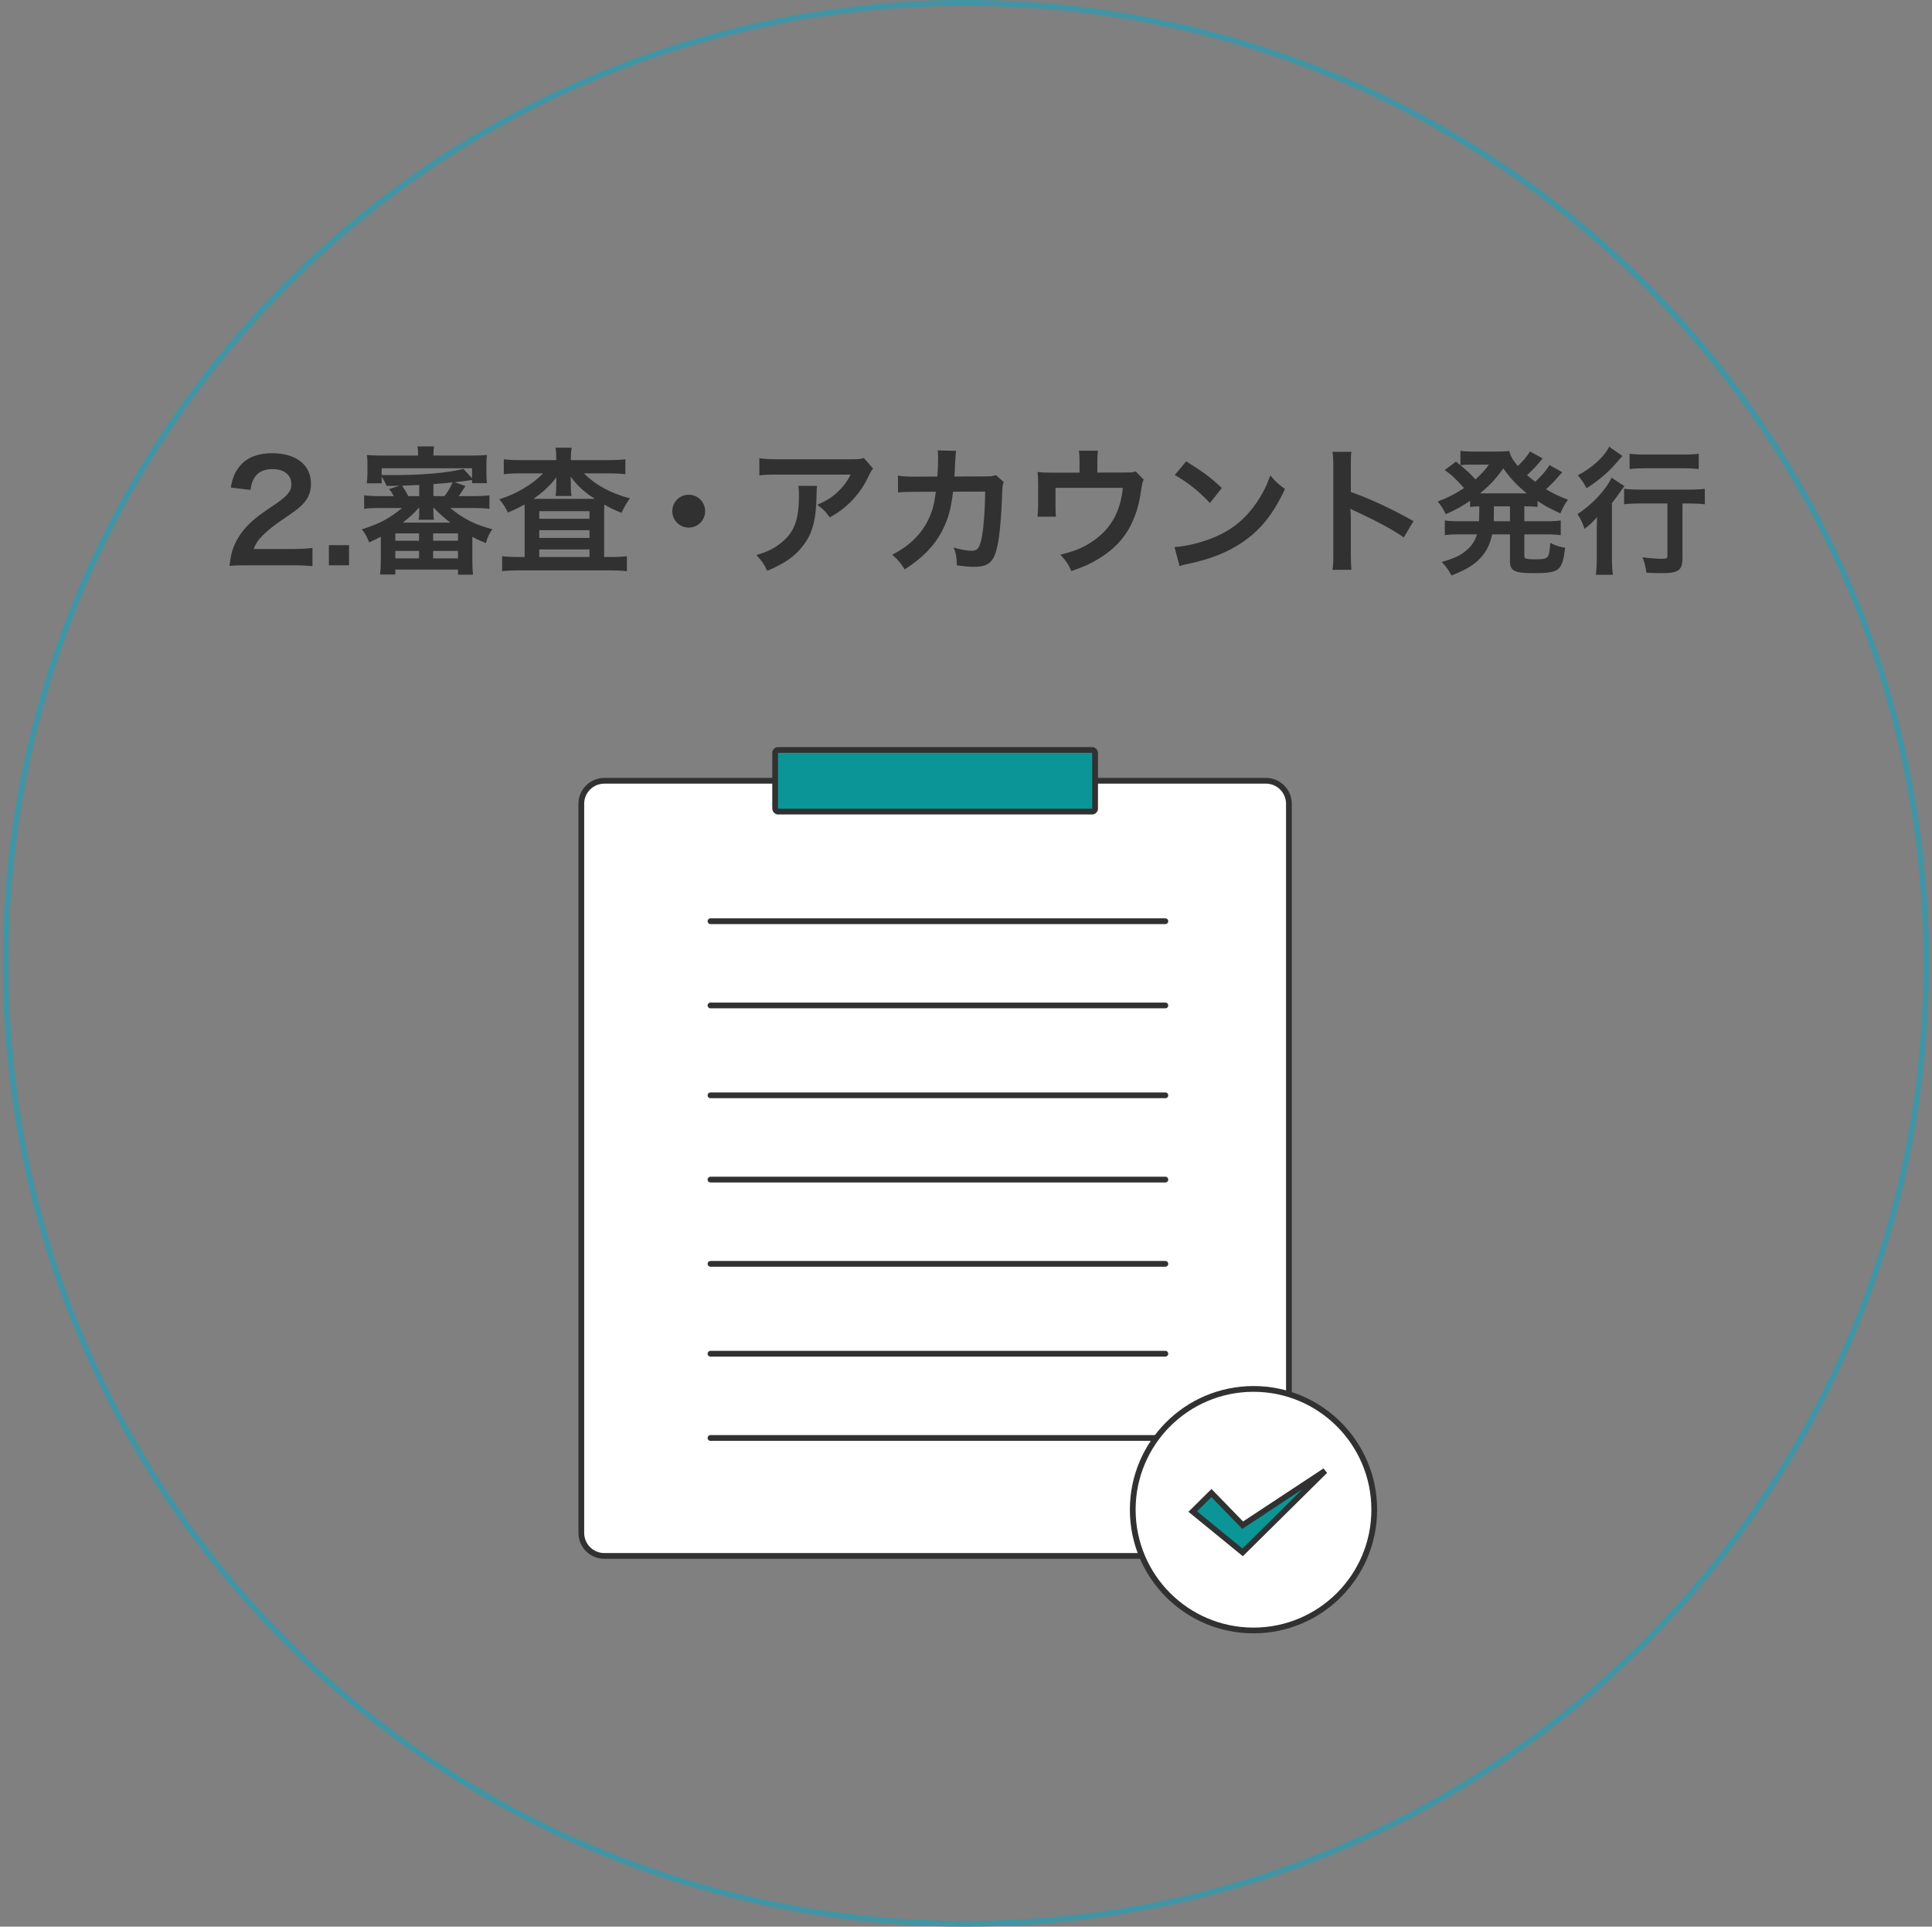
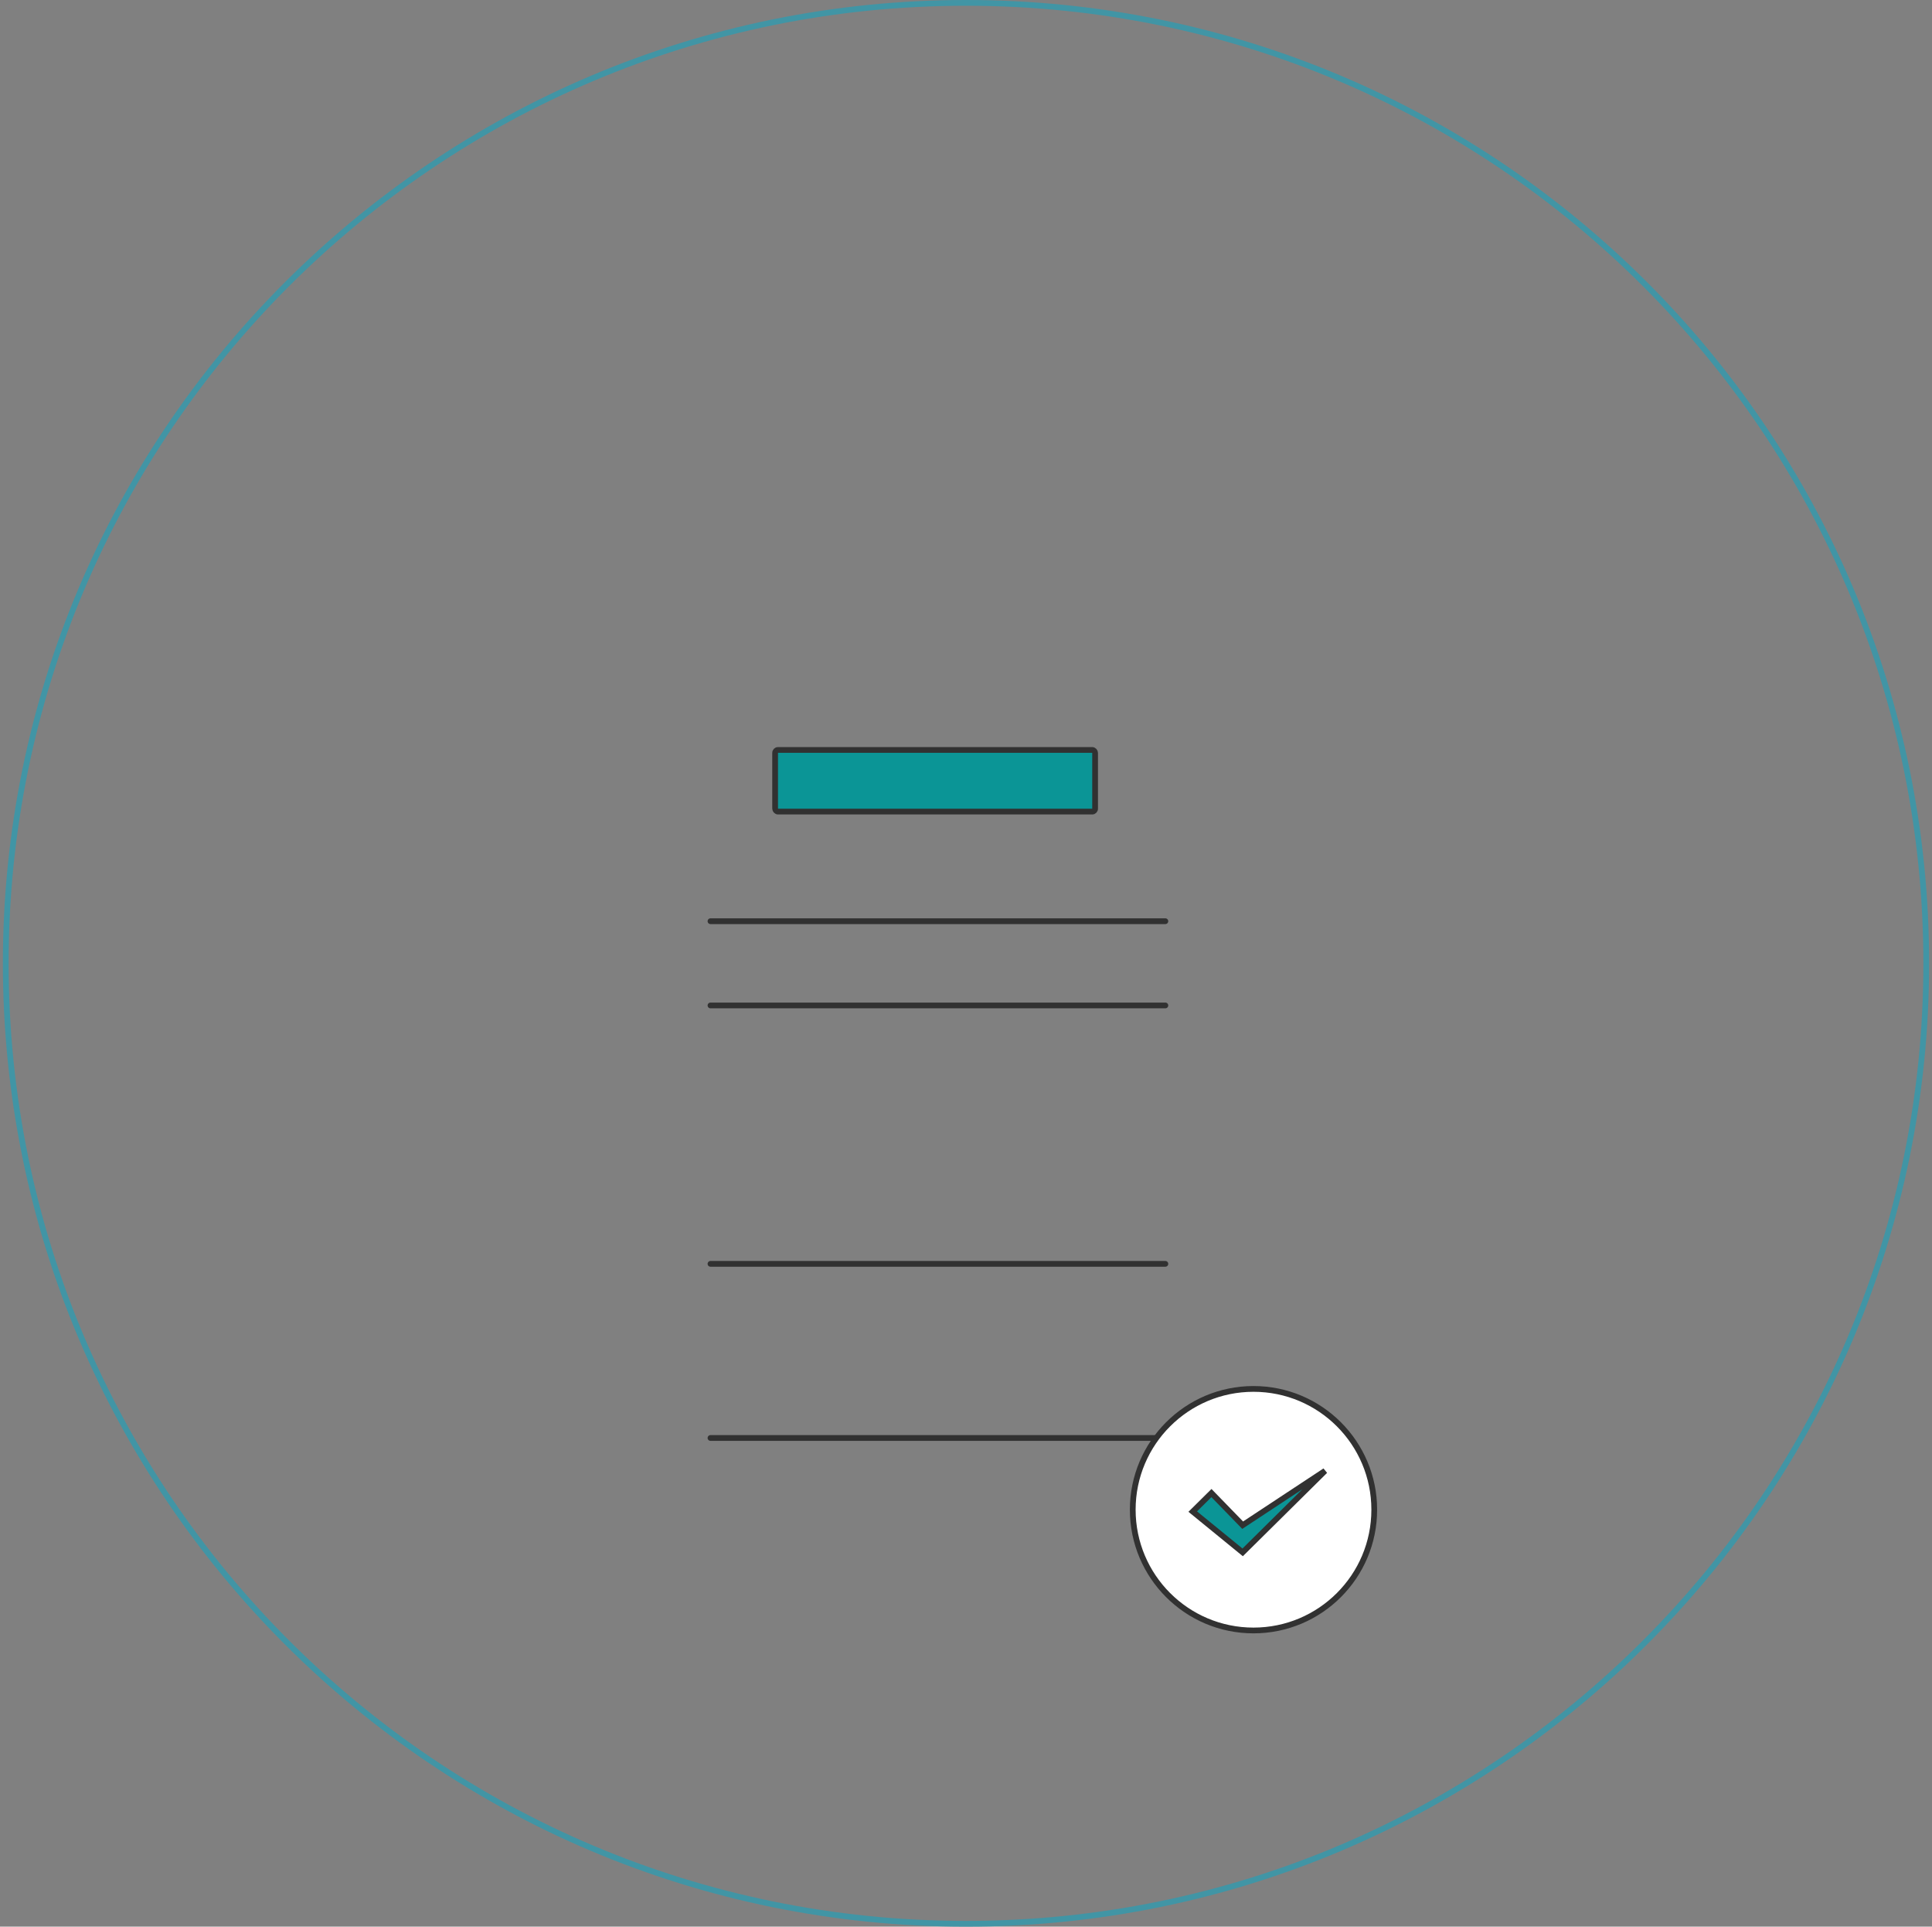
<svg xmlns="http://www.w3.org/2000/svg" width="336" height="335" viewBox="0 0 336 335" fill="none">
  <rect x="0" y="0" width="336" height="335" fill="#808080" stroke="none" />
  <path d="M335 167.5C335 259.732 260.232 334.5 168 334.5C75.769 334.5 1 259.732 1 167.5C1 75.269 75.769 0.5 168 0.5C260.232 0.5 335 75.269 335 167.5Z" stroke="#4195A5" />
-   <path d="M50.719 98.288C52.255 98.288 53.215 98.336 54.343 98.432V95.264C53.551 95.384 52.351 95.456 50.839 95.456H44.119C44.479 94.544 44.767 94.064 45.487 93.296C46.087 92.648 47.287 91.64 48.343 90.896C51.463 88.76 51.703 88.568 52.375 87.944C53.551 86.84 54.079 85.688 54.079 84.104C54.079 80.816 51.487 78.8 47.287 78.8C44.887 78.8 42.991 79.544 41.791 80.936C40.903 81.968 40.471 82.952 40.135 84.776L43.567 85.184C43.735 84.08 43.903 83.552 44.311 82.976C44.911 82.04 45.967 81.56 47.359 81.56C49.399 81.56 50.671 82.568 50.671 84.2C50.671 85.424 49.999 86.216 47.791 87.728C45.391 89.336 44.671 89.888 43.831 90.632C42.271 92.048 41.191 93.584 40.543 95.336C40.231 96.2 40.063 97.04 39.919 98.408C40.759 98.312 41.143 98.288 43.015 98.288H50.719ZM60.701 98.288V94.784H57.197V98.288H60.701ZM69.929 88.328C67.769 90.128 66.065 91.04 62.921 92.048C63.497 92.72 63.833 93.344 64.193 94.304C65.153 93.872 65.513 93.704 66.233 93.32V97.328C66.233 98.288 66.185 99.152 66.089 99.896H68.753V99.032H79.649V99.92H82.265C82.169 99.128 82.145 98.408 82.145 97.352V93.344C83.081 93.848 83.465 94.016 84.497 94.424C84.809 93.368 85.097 92.744 85.625 92.024C82.601 91.232 80.561 90.2 78.305 88.328H82.481C83.537 88.328 84.329 88.376 85.121 88.472V86.12C84.377 86.216 83.609 86.264 82.481 86.264H79.769C80.081 85.832 80.129 85.76 80.945 84.512L79.049 83.84C80.297 83.72 80.873 83.648 82.097 83.456V84.008H84.689C84.617 83.48 84.593 82.976 84.593 82.232V80.888C84.593 80.048 84.617 79.592 84.689 79.112C83.945 79.184 83.177 79.208 82.025 79.208H75.377C75.377 78.536 75.401 78.128 75.497 77.624H72.593C72.689 78.104 72.713 78.464 72.713 79.208H66.449C65.273 79.208 64.529 79.184 63.809 79.112C63.881 79.664 63.905 80.12 63.905 80.888V82.232C63.905 82.976 63.857 83.48 63.785 84.032H66.377V82.88C66.785 83.504 67.025 83.96 67.241 84.488C68.249 84.488 68.249 84.488 69.473 84.464L67.649 85.04C68.009 85.424 68.057 85.496 68.489 86.264H65.945C64.865 86.264 64.097 86.216 63.329 86.12V88.472C64.097 88.376 64.913 88.328 65.945 88.328H69.929ZM72.929 88.328C72.905 88.544 72.905 88.88 72.905 89.024V89.36C72.905 89.744 72.881 90.032 72.809 90.368H75.473C75.401 90.056 75.377 89.744 75.377 89.384V89.048C75.377 88.856 75.353 88.496 75.353 88.328H75.473C76.409 89.312 77.297 90.08 78.329 90.872H70.049C71.177 90.008 72.113 89.144 72.809 88.328H72.929ZM75.377 84.176C76.385 84.104 76.385 84.104 77.657 83.984C77.873 83.96 78.257 83.912 78.713 83.864C78.305 84.824 77.873 85.544 77.297 86.264H75.377V84.176ZM72.905 86.264H71.009C70.601 85.496 70.409 85.16 69.929 84.44C70.865 84.416 71.873 84.368 72.905 84.32V86.264ZM66.377 81.416H82.097V83.168L80.609 81.536C77.633 82.256 73.337 82.616 67.913 82.616C67.433 82.616 67.289 82.616 66.377 82.592V81.416ZM68.753 92.744H72.881V94.016H68.753V92.744ZM75.329 92.744H79.649V94.016H75.329V92.744ZM68.753 95.792H72.881V97.088H68.753V95.792ZM75.329 95.792H79.649V97.088H75.329V95.792ZM96.737 80H90.497C89.249 80 88.289 79.952 87.617 79.856V82.448C88.409 82.352 89.249 82.304 90.305 82.304H94.457C92.609 84.224 89.825 85.88 86.849 86.816C87.617 87.776 87.881 88.184 88.337 89.12C90.137 88.328 90.377 88.208 91.217 87.704C91.241 88.184 91.241 88.328 91.241 89.024V96.848H90.017C88.865 96.848 88.073 96.8 87.329 96.704V99.32C88.097 99.224 88.985 99.176 90.185 99.176H106.193C107.393 99.176 108.281 99.224 109.025 99.32V96.704C108.305 96.8 107.561 96.848 106.385 96.848H105.065V89.24C105.065 88.52 105.065 88.52 105.089 87.728C106.217 88.376 106.601 88.568 108.089 89.168C108.617 88.064 108.905 87.56 109.553 86.648C106.289 85.808 103.529 84.32 101.561 82.304H106.049C107.105 82.304 107.945 82.352 108.761 82.448V79.856C108.041 79.952 107.153 80 106.049 80H99.281V79.688C99.281 78.824 99.329 78.368 99.425 77.84H96.593C96.713 78.416 96.737 78.872 96.737 79.688V80ZM96.737 84.68C96.737 85.352 96.689 85.832 96.617 86.24H99.401C99.305 85.808 99.281 85.352 99.281 84.704V84.176C99.281 84.008 99.257 83.576 99.233 82.88C100.505 84.536 101.513 85.472 103.457 86.744C103.169 86.744 103.097 86.744 102.569 86.744H93.881C93.305 86.744 93.089 86.744 92.753 86.744C94.409 85.616 95.729 84.368 96.761 83C96.737 83.768 96.737 84.176 96.737 84.176V84.68ZM93.785 88.88H102.521V90.2H93.785V88.88ZM93.785 92.192H102.521V93.536H93.785V92.192ZM93.785 95.528H102.521V96.848H93.785V95.528ZM119.777 86.024C118.193 86.024 116.921 87.296 116.921 88.88C116.921 90.464 118.193 91.736 119.777 91.736C121.361 91.736 122.633 90.464 122.633 88.88C122.633 87.296 121.361 86.024 119.777 86.024ZM150.233 79.64C149.561 79.832 149.345 79.856 147.905 79.856H135.377C133.721 79.856 132.977 79.808 132.065 79.664V82.664C133.049 82.544 133.649 82.52 135.329 82.52H147.929C147.377 83.672 146.633 84.656 145.649 85.568C144.665 86.504 143.753 87.056 142.145 87.776C143.225 88.592 143.585 88.952 144.305 89.96C145.433 89.336 146.225 88.808 147.185 87.968C148.649 86.72 150.041 84.92 150.881 83.144C151.505 81.896 151.505 81.872 151.841 81.464L150.233 79.64ZM138.833 84.488C138.929 84.992 138.953 85.208 138.953 85.928C138.953 90.464 138.185 92.528 135.737 94.472C134.561 95.408 133.481 95.936 131.537 96.512C132.497 97.52 132.809 97.952 133.433 99.248C136.433 98 138.185 96.776 139.625 94.928C141.257 92.84 141.905 90.536 142.001 86.432C142.025 84.968 142.025 84.944 142.097 84.488H138.833ZM173.201 82.616C172.601 82.808 172.385 82.832 171.305 82.832L165.977 82.856C166.049 82.088 166.049 81.872 166.073 81.344C166.121 80.096 166.121 80.096 166.169 79.592C166.169 79.424 166.193 79.28 166.193 79.136C166.217 78.8 166.241 78.704 166.289 78.392L163.073 78.32C163.145 78.752 163.145 78.944 163.145 79.256V79.856C163.145 80.552 163.097 81.944 163.025 82.856L158.825 82.88C157.625 82.88 156.977 82.832 156.161 82.688L156.185 85.64C156.977 85.544 157.313 85.52 158.777 85.52L162.761 85.496C162.737 85.664 162.689 85.904 162.641 86.24C162.425 87.92 162.065 89.096 161.417 90.416C160.145 92.984 158.177 94.88 155.177 96.464C156.185 97.352 156.521 97.736 157.337 99.008C160.361 97.088 162.497 94.904 163.817 92.36C164.897 90.296 165.401 88.496 165.737 85.496L171.329 85.472C171.329 88.232 171.089 91.496 170.801 93.152C170.417 95.24 170.057 95.768 169.025 95.768C168.233 95.768 167.273 95.6 165.857 95.216C166.289 96.32 166.361 96.776 166.409 98.288C167.657 98.48 168.473 98.552 169.385 98.552C172.265 98.552 173.105 97.568 173.729 93.416C173.969 91.832 174.233 88.136 174.305 85.424C174.329 84.584 174.377 84.248 174.569 83.816L173.201 82.616ZM197.513 81.968C196.937 82.16 196.937 82.16 195.161 82.16H190.841V80.096C190.841 79.424 190.889 78.776 190.961 78.368H187.625C187.721 78.92 187.745 79.352 187.745 80.12V82.184H183.041C181.721 82.184 181.289 82.16 180.449 82.064C180.521 82.712 180.545 83.336 180.545 84.344V87.824C180.545 88.496 180.497 89.24 180.425 89.84H183.641C183.593 89.312 183.569 88.664 183.569 87.92V84.824H195.281C194.825 89.24 193.001 92.288 189.521 94.448C188.009 95.384 186.689 95.888 184.409 96.44C185.489 97.64 185.777 98.072 186.329 99.296C188.417 98.576 189.665 98.024 191.105 97.136C193.937 95.408 195.857 93.272 197.033 90.512C197.777 88.808 198.137 87.464 198.545 84.704C198.665 83.984 198.689 83.84 198.905 83.384L197.513 81.968ZM204.305 82.592C206.537 83.84 208.505 85.424 210.425 87.464L212.489 84.848C210.641 83.096 209.153 81.992 206.297 80.216L204.305 82.592ZM205.145 98.432C205.697 98.24 205.769 98.216 206.729 98.024C210.449 97.232 213.425 96.056 215.873 94.424C219.161 92.24 221.441 89.408 223.481 85.016C222.257 84.152 221.873 83.792 220.937 82.664C220.217 84.608 219.545 85.928 218.489 87.464C216.593 90.2 214.361 92.048 211.361 93.344C209.177 94.304 206.321 95 204.257 95.12L205.145 98.432ZM235.025 99.08C234.953 98.288 234.929 97.664 234.929 96.416V90.08C234.929 89.408 234.905 89.12 234.833 88.448C235.025 88.568 235.097 88.592 235.649 88.856C239.657 90.704 242.153 92.072 244.145 93.44L245.825 90.608C241.985 88.448 238.217 86.696 234.929 85.544V81.08C234.929 79.592 234.929 79.28 235.025 78.56H231.737C231.833 79.208 231.881 79.832 231.881 81.008V96.392C231.881 97.664 231.857 98.312 231.737 99.08H235.025ZM257.249 89.888C257.249 90.152 257.249 90.32 257.225 90.632H253.793C252.617 90.632 252.017 90.608 251.273 90.488V93.056C252.065 92.936 252.689 92.912 253.793 92.912H256.865C256.505 94.064 256.001 94.832 255.161 95.576C254.105 96.536 252.953 97.088 250.721 97.712C251.489 98.48 251.969 99.176 252.425 100.064C255.377 98.912 256.817 97.952 258.017 96.368C258.737 95.408 259.193 94.352 259.505 92.912H262.601V97.568C262.601 99.248 263.369 99.656 266.633 99.656C271.241 99.656 271.673 99.296 272.201 95.24C271.241 95.096 270.545 94.856 269.609 94.4C269.537 95.72 269.393 96.512 269.177 96.8C268.913 97.136 268.337 97.256 267.017 97.256C266.201 97.256 265.793 97.232 265.481 97.136C265.121 97.04 265.097 96.992 265.097 96.488V92.912H268.913C269.993 92.912 270.689 92.96 271.433 93.056V90.488C270.713 90.608 270.089 90.632 268.913 90.632H265.097V88.04C266.249 88.04 266.681 88.064 267.401 88.136V87.104C268.697 87.968 269.393 88.352 271.361 89.264C272.009 87.872 272.153 87.608 272.705 86.888C270.953 86.216 270.161 85.832 268.865 85.064C269.705 84.32 270.401 83.624 271.025 82.856C271.505 82.328 271.553 82.256 271.697 82.112L269.489 80.864C268.913 81.8 268.025 82.832 266.993 83.768C266.489 83.384 266.225 83.168 265.577 82.616C266.177 82.064 266.921 81.32 267.353 80.816C267.905 80.168 268.217 79.808 268.289 79.712L266.081 78.488C266.009 78.608 266.009 78.608 265.889 78.8C265.793 78.992 265.721 79.064 265.385 79.496C264.905 80.12 264.737 80.264 263.969 81.032C263.057 79.928 262.721 79.376 262.481 78.416C261.929 78.488 261.545 78.512 260.417 78.512H255.977C255.137 78.512 254.441 78.464 253.985 78.392V80.888C253.601 80.576 253.601 80.576 253.217 80.264L251.249 81.728C252.449 82.568 253.265 83.312 254.609 84.872C253.001 85.928 251.873 86.504 250.025 87.2C250.673 87.968 251.033 88.544 251.441 89.408C253.361 88.544 254.249 88.04 255.665 87.08V88.136C256.265 88.088 256.529 88.064 257.273 88.04L257.249 89.888ZM259.817 88.04H262.601V90.632H259.793C259.793 90.392 259.793 90.296 259.793 90.08L259.817 88.04ZM258.953 80.792C258.233 81.776 257.609 82.448 256.601 83.36C255.809 82.472 255.257 81.944 253.985 80.888C254.489 80.816 255.017 80.792 255.449 80.792H258.953ZM258.041 85.784C257.777 85.784 257.657 85.784 257.393 85.784C259.097 84.392 260.105 83.312 261.449 81.44C262.769 83.288 263.825 84.392 265.529 85.784C265.337 85.784 265.337 85.784 265.025 85.784H258.041ZM289.985 87.536V96.584C289.985 97.112 289.865 97.16 288.905 97.16C288.161 97.16 286.913 97.064 285.641 96.896C286.049 97.904 286.193 98.528 286.337 99.584C287.465 99.632 288.185 99.656 289.001 99.656C291.905 99.656 292.601 99.152 292.601 97.088V87.536H293.633C294.689 87.536 295.697 87.584 296.489 87.68V84.992C295.865 85.088 294.905 85.136 293.561 85.136H285.401C284.249 85.136 283.169 85.088 282.449 84.992V87.68C283.193 87.584 284.297 87.536 285.401 87.536H289.985ZM279.857 77.672C279.545 78.272 279.233 78.728 278.705 79.352C277.529 80.648 276.305 81.608 274.409 82.64C275.033 83.384 275.441 83.96 275.921 84.896C278.177 83.456 279.881 81.968 281.441 80.096C281.897 79.568 281.897 79.568 282.161 79.28L279.857 77.672ZM283.409 81.56C284.201 81.464 285.209 81.416 286.217 81.416H292.745C293.705 81.416 294.593 81.464 295.433 81.56V78.896C294.713 78.992 293.897 79.04 292.697 79.04H286.217C284.969 79.04 284.081 78.992 283.409 78.896V81.56ZM277.697 96.896C277.697 98.144 277.649 99.2 277.529 99.944H280.505C280.385 99.152 280.337 98.192 280.337 96.92V87.464C280.961 86.696 281.177 86.384 281.729 85.592C282.065 85.088 282.281 84.8 282.521 84.536L280.265 83.048C279.353 85.112 276.881 87.752 274.361 89.384C274.889 90.248 275.201 90.872 275.561 91.952C276.401 91.352 277.121 90.656 277.745 89.912C277.697 91.544 277.697 91.688 277.697 92.696V96.896Z" fill="#313131" />
-   <path d="M224.159 266.539L224.159 139.758C224.159 137.549 222.368 135.758 220.159 135.758L105.098 135.758C102.889 135.758 101.098 137.549 101.098 139.758L101.098 266.539C101.098 268.748 102.889 270.539 105.098 270.539L220.159 270.539C222.368 270.539 224.159 268.748 224.159 266.539Z" fill="white" stroke="#313131" stroke-miterlimit="10" stroke-linecap="round" />
  <rect x="134.805" y="130.398" width="55.647" height="10.72" rx="0.5" fill="#0B9596" stroke="#313131" />
  <path d="M202.672 160.176H123.562" stroke="#313131" stroke-miterlimit="10" stroke-linecap="round" />
  <path d="M202.672 174.824H123.562" stroke="#313131" stroke-miterlimit="10" stroke-linecap="round" />
-   <path d="M202.672 190.451H123.562" stroke="#313131" stroke-miterlimit="10" stroke-linecap="round" />
-   <path d="M202.672 205.102H123.562" stroke="#313131" stroke-miterlimit="10" stroke-linecap="round" />
  <path d="M202.672 219.752H123.562" stroke="#313131" stroke-miterlimit="10" stroke-linecap="round" />
-   <path d="M202.672 235.379H123.562" stroke="#313131" stroke-miterlimit="10" stroke-linecap="round" />
  <path d="M202.672 250.029H123.562" stroke="#313131" stroke-miterlimit="10" stroke-linecap="round" />
  <path d="M239 262.5C239 274.098 229.598 283.5 218 283.5C206.402 283.5 197 274.098 197 262.5C197 250.902 206.402 241.5 218 241.5C229.598 241.5 239 250.902 239 262.5Z" fill="white" stroke="#313131" />
  <path d="M216.117 269.918L207.432 262.83L210.688 259.608L216.117 265.193L230.447 255.742L216.117 269.918Z" fill="#0B9596" stroke="#313131" />
</svg>